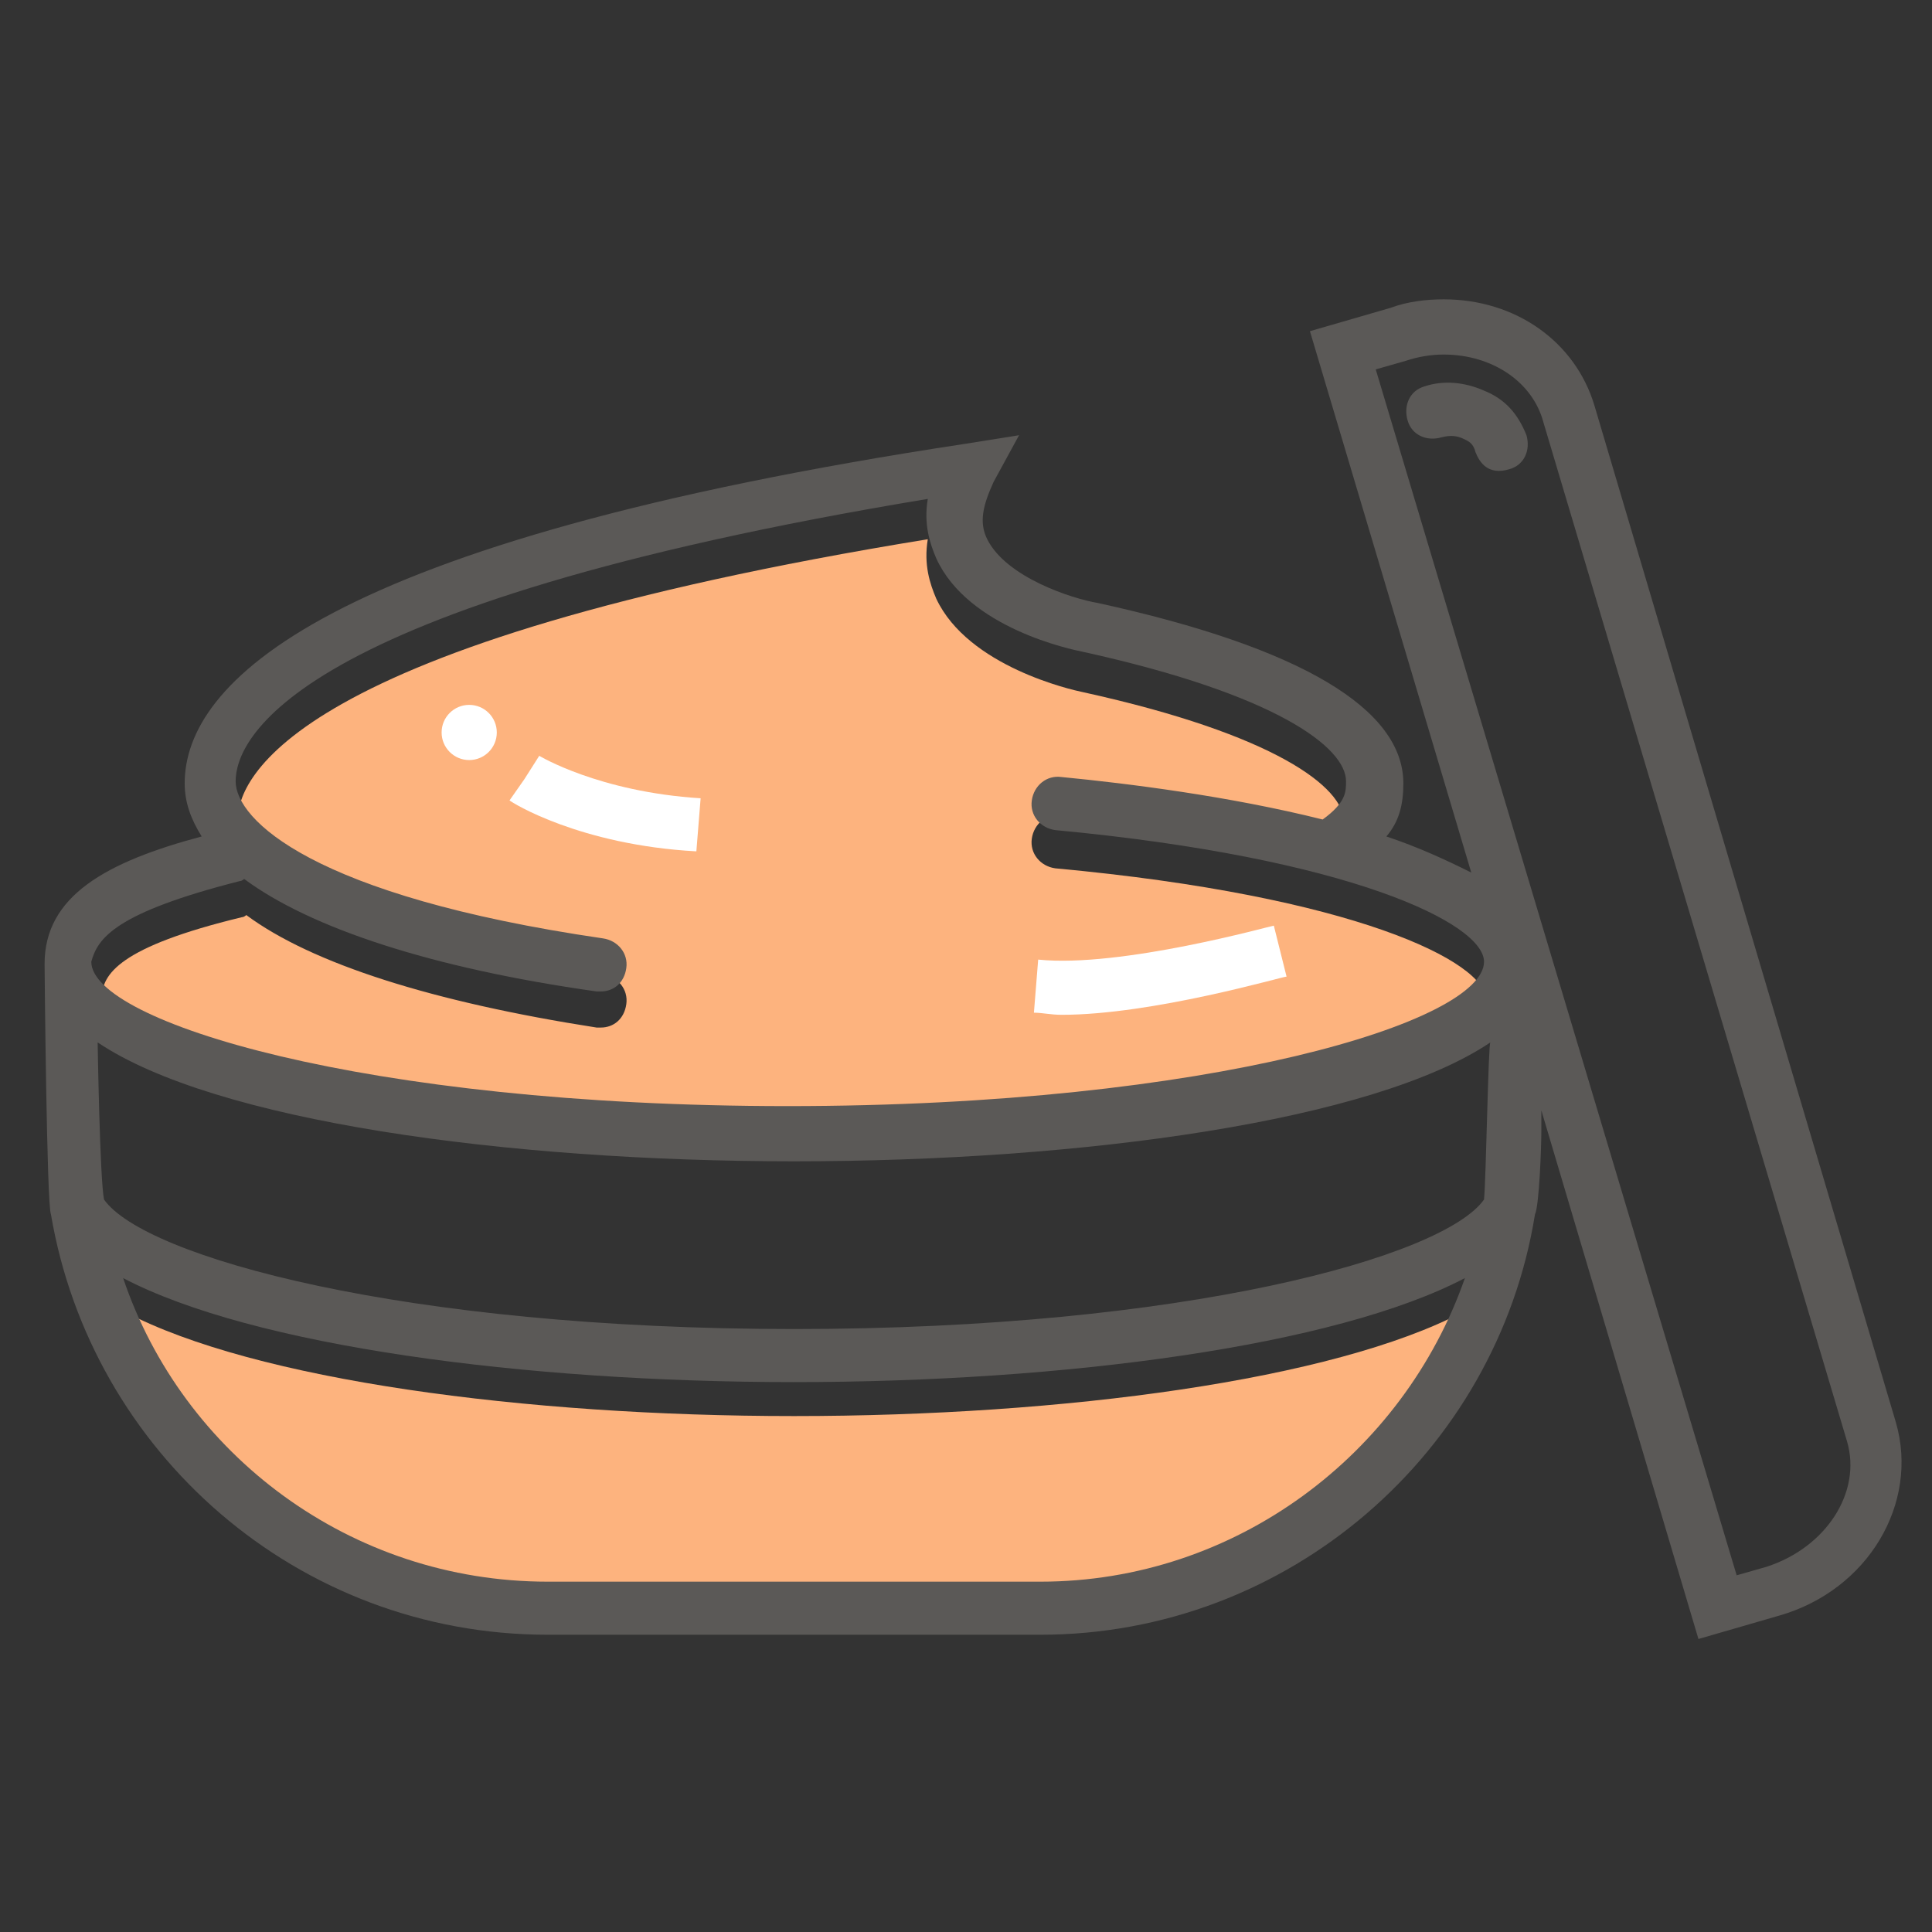
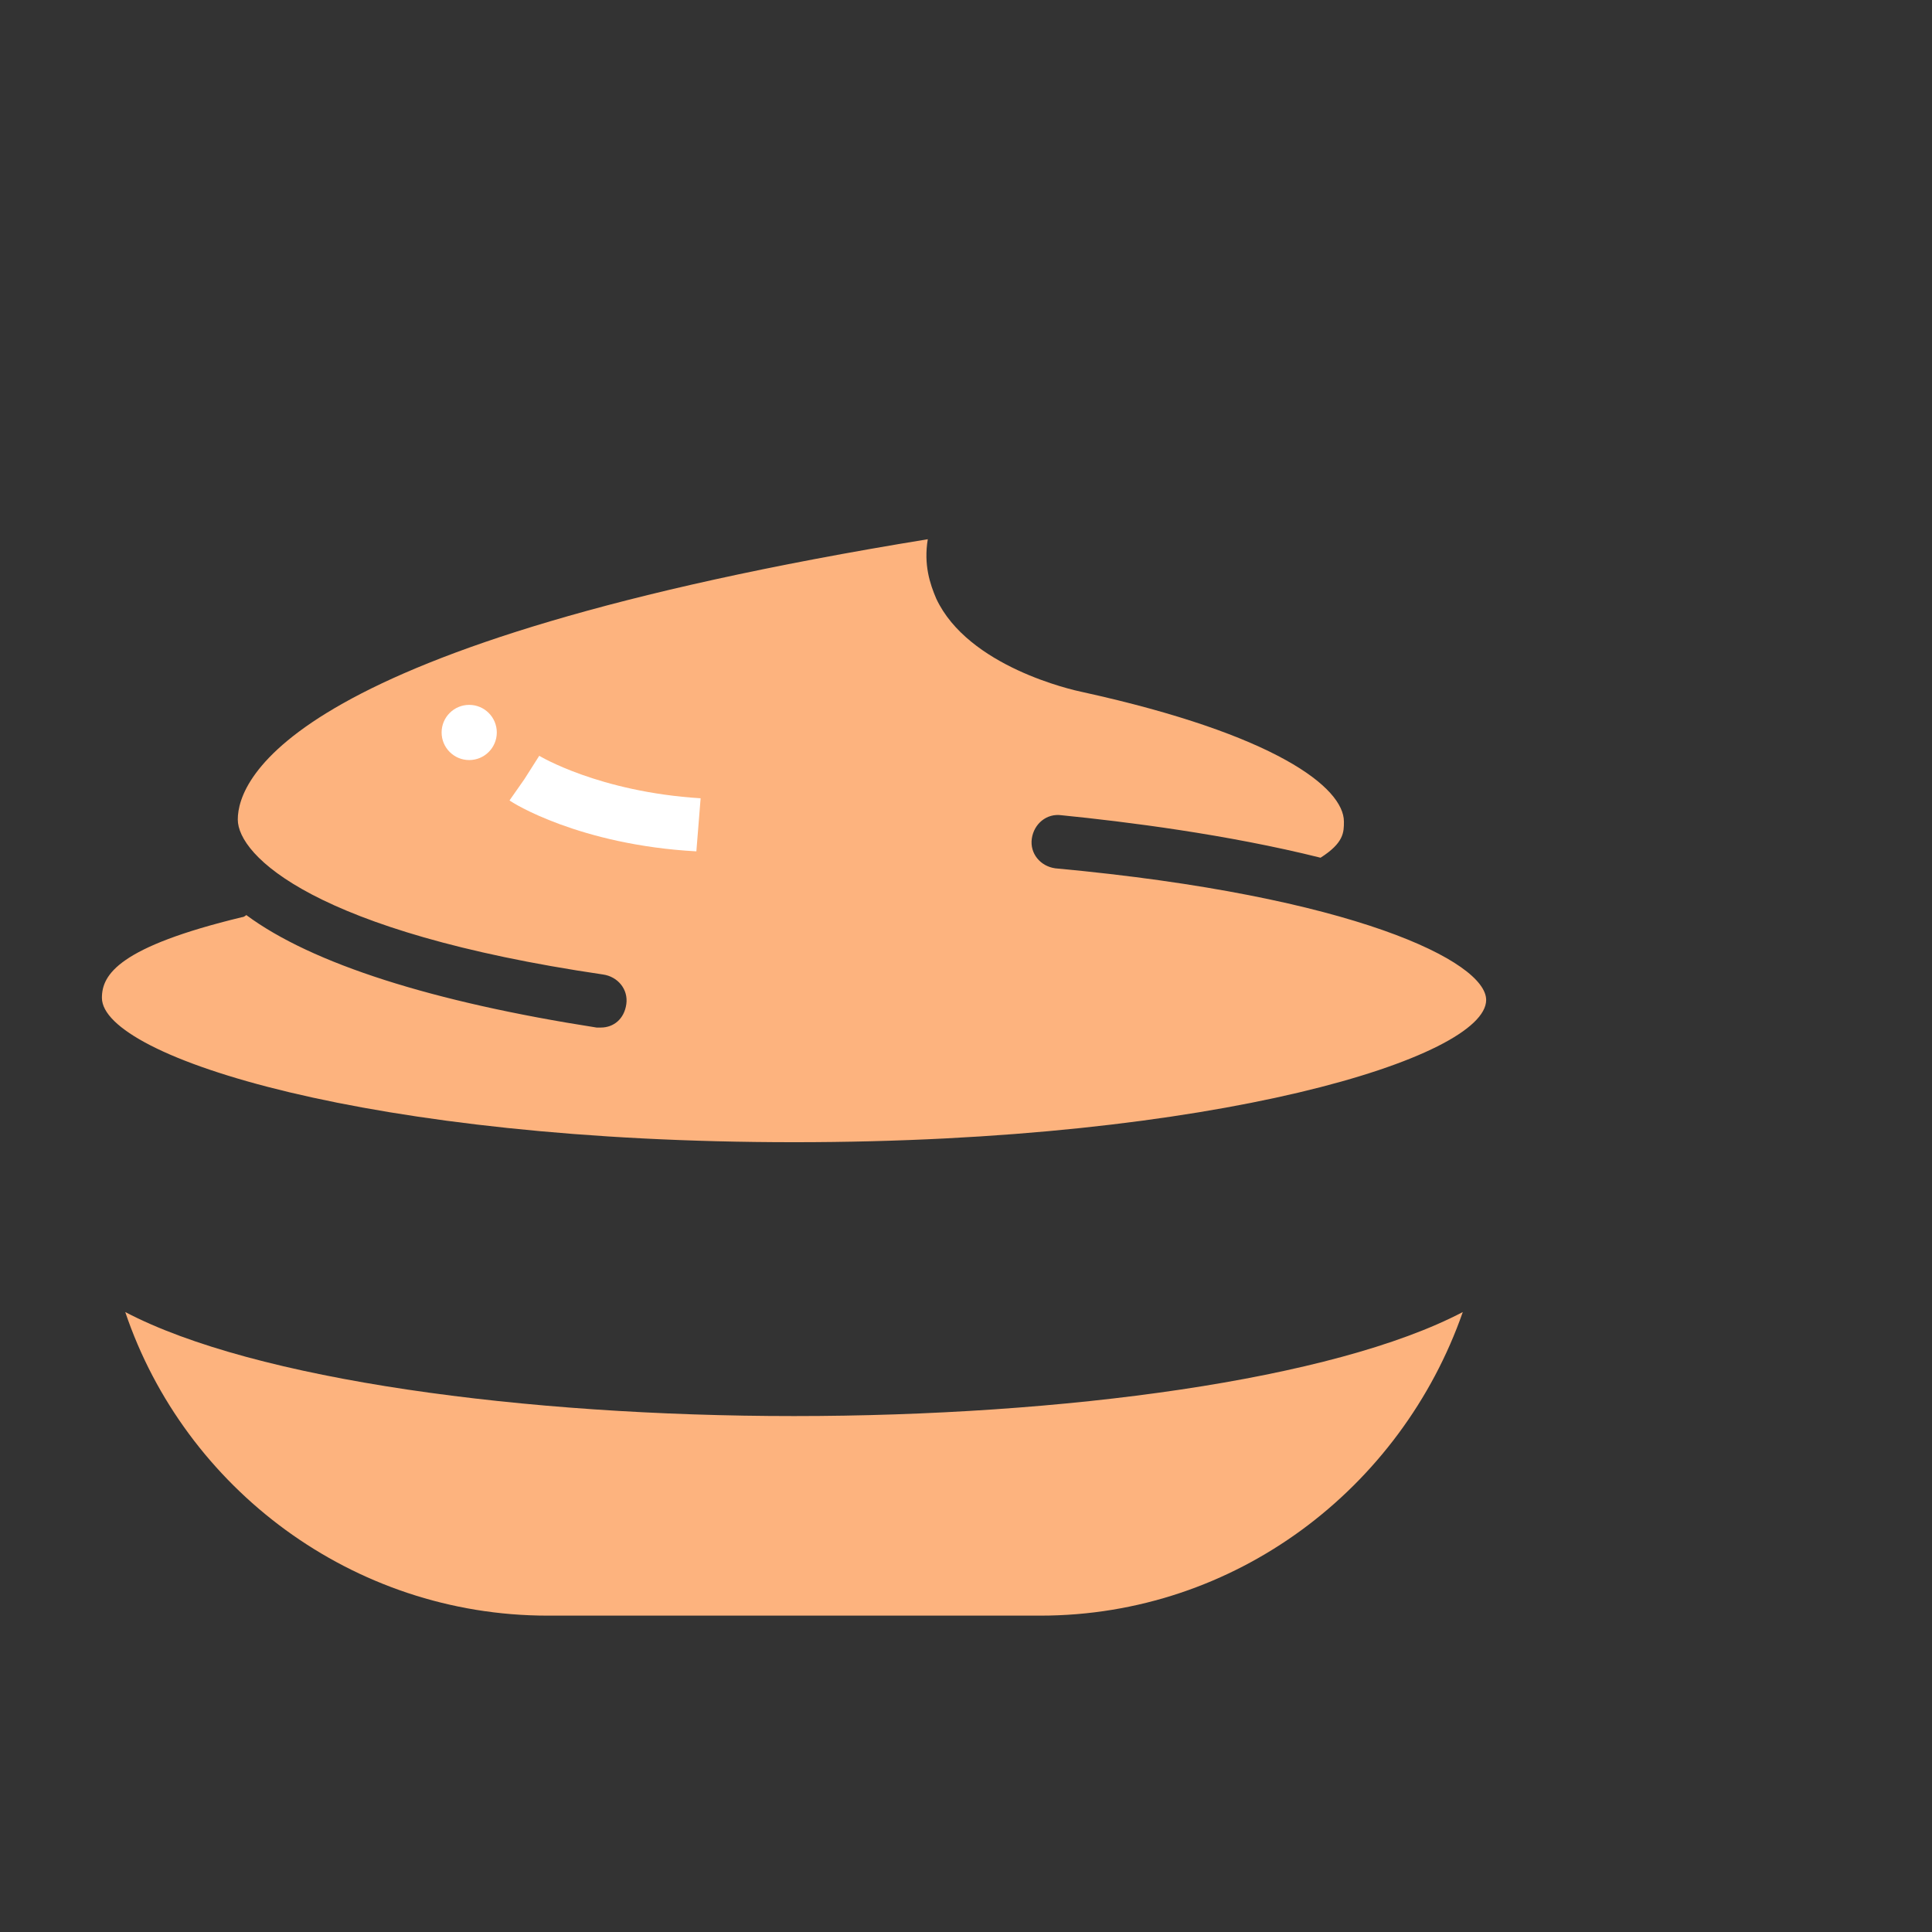
<svg xmlns="http://www.w3.org/2000/svg" width="64" height="64" viewBox="0 0 64 64" fill="none">
  <rect x="0" y="0" width="64" height="64" fill="#333333" stroke="none" />
  <path d="M34.462 53.52H18.145C11.675 53.52 6.119 49.3 4.149 43.463C8.44 45.713 17.371 46.909 26.303 46.909C35.235 46.909 44.167 45.713 48.457 43.463C46.417 49.3 40.932 53.52 34.462 53.52Z" fill="#FDB37E" />
  <path d="M26.303 37.837C12.308 37.837 3.376 35.024 3.376 33.054C3.376 32.281 3.939 31.367 8.018 30.382C8.088 30.382 8.158 30.312 8.158 30.312C10.339 31.929 14.347 33.195 19.763 34.039H19.904C20.325 34.039 20.677 33.758 20.747 33.266C20.818 32.773 20.466 32.351 19.974 32.281C10.409 30.874 7.877 28.342 7.877 27.147C7.877 25.811 9.565 21.309 30.734 17.863C30.594 18.707 30.805 19.34 31.015 19.832C32.071 22.083 35.517 22.857 35.868 22.927C42.268 24.334 44.519 26.092 44.519 27.217C44.519 27.569 44.519 27.92 43.745 28.413C40.651 27.639 37.275 27.217 35.165 27.006C34.673 26.936 34.251 27.288 34.18 27.78C34.11 28.272 34.462 28.694 34.954 28.764C44.87 29.679 49.231 31.859 49.231 33.125C49.231 35.024 40.299 37.837 26.303 37.837Z" fill="#FDB37E" />
  <path d="M15.543 25.178C16.048 25.178 16.457 24.769 16.457 24.264C16.457 23.759 16.048 23.35 15.543 23.35C15.038 23.35 14.629 23.759 14.629 24.264C14.629 24.769 15.038 25.178 15.543 25.178Z" fill="white" />
-   <path d="M52.817 13.432C52.184 11.323 50.215 9.916 47.824 9.916C47.261 9.916 46.628 9.986 46.066 10.197L43.393 10.971L48.738 28.905C47.894 28.483 46.98 28.061 45.925 27.709C46.347 27.217 46.488 26.654 46.488 25.951C46.488 23.49 43.112 21.45 36.36 19.973C35.516 19.832 33.336 19.129 32.703 17.863C32.422 17.301 32.562 16.738 32.914 15.964L33.758 14.417L32 14.698C10.619 17.934 6.118 22.646 6.118 25.951C6.118 26.584 6.329 27.147 6.681 27.709C3.516 28.553 1.477 29.679 1.477 31.929C1.477 32.07 1.547 39.947 1.688 40.228C3.024 48.105 9.846 54.153 18.145 54.153H34.461C42.69 54.153 49.582 48.105 50.848 40.228C50.989 39.947 51.059 37.978 51.059 37.485V36.782L56.263 54.294L58.936 53.52C61.89 52.676 63.578 49.793 62.804 47.12L52.817 13.432ZM49.16 39.736C47.824 41.635 39.244 44.026 26.303 44.026C13.362 44.026 4.782 41.635 3.446 39.736C3.305 39.032 3.235 34.531 3.235 34.531C7.103 37.134 16.738 38.47 26.303 38.47C35.868 38.47 45.503 37.134 49.371 34.531C49.301 34.531 49.23 39.032 49.16 39.736ZM7.947 29.186C8.017 29.186 8.088 29.116 8.088 29.116C10.268 30.734 14.277 32.07 19.762 32.843H19.903C20.325 32.843 20.677 32.562 20.747 32.07C20.817 31.578 20.466 31.156 19.973 31.085C10.338 29.679 7.806 27.147 7.806 25.881C7.806 24.545 9.494 20.044 30.734 16.527C30.593 17.371 30.804 18.004 31.015 18.496C32.07 20.817 35.516 21.52 35.868 21.591C42.268 22.997 44.589 24.756 44.589 25.881C44.589 26.233 44.589 26.584 43.815 27.147C40.721 26.373 37.345 25.951 35.164 25.74C34.672 25.67 34.25 26.021 34.18 26.514C34.109 27.006 34.461 27.428 34.953 27.498C44.729 28.413 49.16 30.593 49.16 31.859C49.16 33.828 40.158 36.641 26.092 36.641C12.026 36.641 3.024 33.828 3.024 31.859C3.235 31.085 3.797 30.241 7.947 29.186ZM34.461 52.395H18.145C11.604 52.395 6.048 48.175 4.079 42.338C8.369 44.589 17.371 45.784 26.303 45.784C35.235 45.784 44.237 44.589 48.527 42.338C46.488 48.175 40.931 52.395 34.461 52.395ZM58.514 51.903L57.529 52.184L45.573 12.237L46.558 11.956C46.98 11.815 47.402 11.745 47.824 11.745C49.441 11.745 50.778 12.659 51.129 13.995L61.187 47.753C61.679 49.441 60.483 51.27 58.514 51.903Z" fill="#5B5957" />
-   <path d="M42.619 32.351L42.197 30.663C42.127 30.663 37.133 32.07 34.391 31.788L34.25 33.547C34.531 33.547 34.813 33.617 35.164 33.617C38.188 33.617 42.479 32.351 42.619 32.351Z" fill="white" />
  <path d="M23.209 26.444C19.833 26.233 17.863 25.037 17.863 25.037L17.371 25.811L16.879 26.514C16.949 26.584 19.2 27.991 23.068 28.202L23.209 26.444Z" fill="white" />
-   <path d="M49.16 12.94C48.527 12.659 47.823 12.588 47.19 12.799C46.698 12.94 46.487 13.432 46.628 13.925C46.768 14.417 47.261 14.628 47.753 14.487C48.034 14.417 48.245 14.417 48.527 14.558C48.667 14.628 48.808 14.698 48.878 14.98C49.019 15.331 49.3 15.753 50.004 15.542C50.496 15.402 50.707 14.909 50.566 14.417C50.285 13.714 49.863 13.221 49.16 12.94Z" fill="#5B5957" />
</svg>